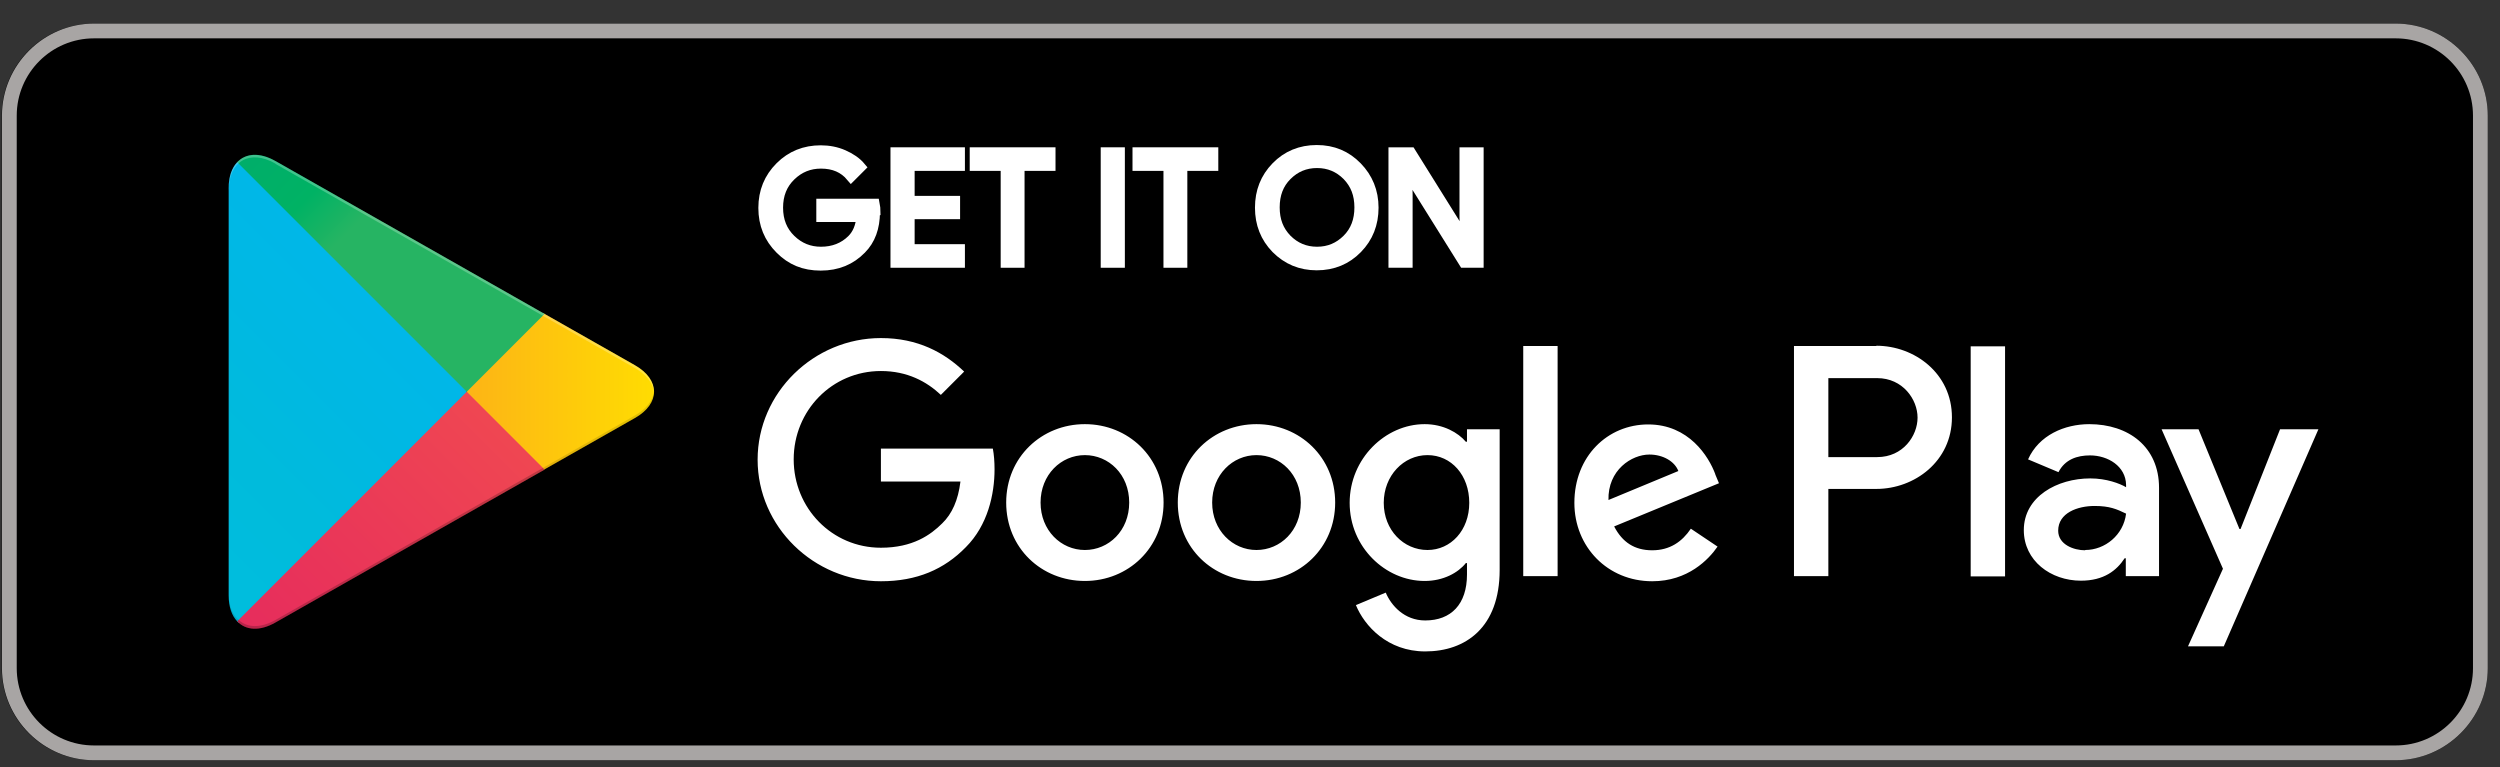
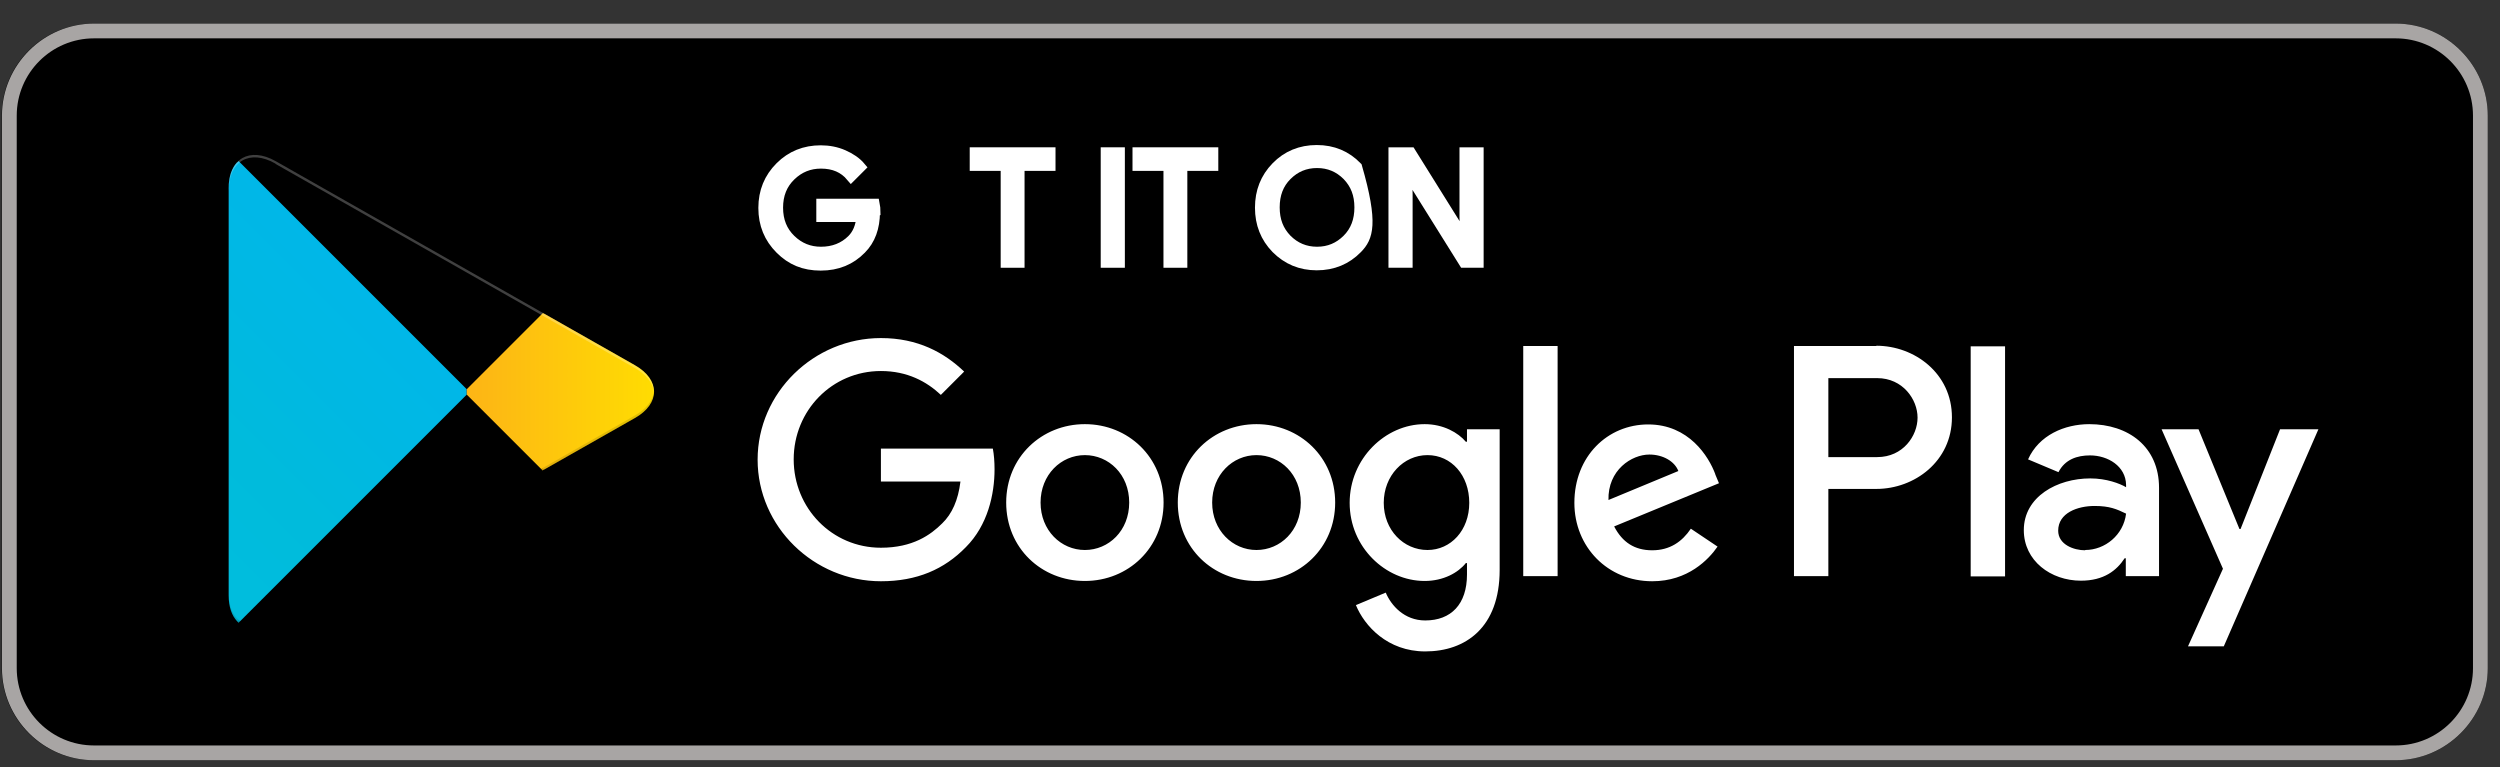
<svg xmlns="http://www.w3.org/2000/svg" fill="none" viewBox="0 0 88 27" height="27" width="88">
  <rect x="0" y="0" width="88" height="27" fill="#333333" stroke="none" />
  <path fill="black" d="M84.329 0.83H3.299C1.509 0.83 0.059 2.281 0.059 4.07V23.52C0.059 25.309 1.509 26.76 3.299 26.76H84.329C86.118 26.76 87.569 25.309 87.569 23.52V4.07C87.569 2.281 86.118 0.83 84.329 0.83Z" />
  <path fill="#A8A5A4" d="M84.329 1.35C85.829 1.35 87.049 2.57 87.049 4.07V23.52C87.049 25.02 85.829 26.24 84.329 26.24H3.309C1.809 26.24 0.589 25.02 0.589 23.52V4.07C0.589 2.57 1.809 1.35 3.309 1.35H84.329ZM84.329 0.83H3.309C1.529 0.83 0.069 2.29 0.069 4.07V23.52C0.069 25.3 1.529 26.76 3.309 26.76H84.329C86.109 26.76 87.569 25.3 87.569 23.52V4.07C87.569 2.29 86.109 0.83 84.329 0.83Z" />
  <path stroke-miterlimit="10" stroke-width="0.35" stroke="white" fill="white" d="M30.799 7.47C30.799 8.01 30.639 8.45 30.319 8.77C29.949 9.15 29.479 9.35 28.889 9.35C28.299 9.35 27.849 9.16 27.459 8.77C27.069 8.38 26.869 7.9 26.869 7.32C26.869 6.74 27.069 6.26 27.459 5.87C27.849 5.48 28.329 5.29 28.889 5.29C29.169 5.29 29.439 5.34 29.689 5.45C29.939 5.56 30.149 5.7 30.299 5.88L29.959 6.22C29.699 5.91 29.349 5.76 28.899 5.76C28.489 5.76 28.139 5.9 27.839 6.19C27.539 6.48 27.389 6.85 27.389 7.31C27.389 7.77 27.539 8.14 27.839 8.43C28.139 8.72 28.489 8.86 28.899 8.86C29.329 8.86 29.699 8.72 29.989 8.43C30.179 8.24 30.289 7.98 30.319 7.64H28.909V7.17H30.789C30.809 7.27 30.819 7.37 30.819 7.46L30.799 7.47Z" />
-   <path stroke-miterlimit="10" stroke-width="0.35" stroke="white" fill="white" d="M33.79 5.84H32.02V7.07H33.62V7.54H32.02V8.77H33.79V9.25H31.52V5.36H33.79V5.84Z" />
  <path stroke-miterlimit="10" stroke-width="0.35" stroke="white" fill="white" d="M35.899 9.25H35.399V5.84H34.309V5.36H36.979V5.84H35.889V9.25H35.899Z" />
  <path stroke-miterlimit="10" stroke-width="0.35" stroke="white" fill="white" d="M38.92 9.25V5.36H39.42V9.25H38.92Z" />
  <path stroke-miterlimit="10" stroke-width="0.35" stroke="white" fill="white" d="M41.629 9.25H41.129V5.84H40.039V5.36H42.709V5.84H41.619V9.25H41.629Z" />
-   <path stroke-miterlimit="10" stroke-width="0.35" stroke="white" fill="white" d="M47.78 8.75C47.4 9.14 46.92 9.34 46.35 9.34C45.78 9.34 45.31 9.14 44.92 8.75C44.54 8.36 44.35 7.88 44.35 7.31C44.35 6.74 44.54 6.26 44.92 5.87C45.3 5.48 45.78 5.28 46.35 5.28C46.92 5.28 47.39 5.48 47.77 5.87C48.15 6.26 48.35 6.74 48.35 7.31C48.35 7.88 48.16 8.36 47.78 8.75ZM45.3 8.42C45.59 8.71 45.94 8.86 46.36 8.86C46.78 8.86 47.13 8.71 47.42 8.42C47.71 8.13 47.85 7.76 47.85 7.3C47.85 6.84 47.71 6.48 47.42 6.18C47.13 5.89 46.78 5.74 46.36 5.74C45.94 5.74 45.59 5.89 45.3 6.18C45.01 6.47 44.87 6.84 44.87 7.3C44.87 7.76 45.01 8.12 45.3 8.42Z" />
+   <path stroke-miterlimit="10" stroke-width="0.35" stroke="white" fill="white" d="M47.78 8.75C47.4 9.14 46.92 9.34 46.35 9.34C45.78 9.34 45.31 9.14 44.92 8.75C44.54 8.36 44.35 7.88 44.35 7.31C44.35 6.74 44.54 6.26 44.92 5.87C45.3 5.48 45.78 5.28 46.35 5.28C46.92 5.28 47.39 5.48 47.77 5.87C48.35 7.88 48.16 8.36 47.78 8.75ZM45.3 8.42C45.59 8.71 45.94 8.86 46.36 8.86C46.78 8.86 47.13 8.71 47.42 8.42C47.71 8.13 47.85 7.76 47.85 7.3C47.85 6.84 47.71 6.48 47.42 6.18C47.13 5.89 46.78 5.74 46.36 5.74C45.94 5.74 45.59 5.89 45.3 6.18C45.01 6.47 44.87 6.84 44.87 7.3C44.87 7.76 45.01 8.12 45.3 8.42Z" />
  <path stroke-miterlimit="10" stroke-width="0.35" stroke="white" fill="white" d="M49.049 9.25V5.36H49.659L51.549 8.39H51.569L51.549 7.64V5.36H52.049V9.25H51.529L49.549 6.08H49.529L49.549 6.83V9.25H49.049Z" />
  <path fill="white" d="M44.228 14.93C42.708 14.93 41.458 16.09 41.458 17.69C41.458 19.29 42.698 20.45 44.228 20.45C45.758 20.45 46.998 19.28 46.998 17.69C46.998 16.1 45.758 14.93 44.228 14.93ZM44.228 19.36C43.388 19.36 42.668 18.67 42.668 17.69C42.668 16.71 43.388 16.02 44.228 16.02C45.068 16.02 45.788 16.7 45.788 17.69C45.788 18.68 45.068 19.36 44.228 19.36ZM38.188 14.93C36.668 14.93 35.418 16.09 35.418 17.69C35.418 19.29 36.658 20.45 38.188 20.45C39.718 20.45 40.958 19.28 40.958 17.69C40.958 16.1 39.718 14.93 38.188 14.93ZM38.188 19.36C37.348 19.36 36.628 18.67 36.628 17.69C36.628 16.71 37.348 16.02 38.188 16.02C39.028 16.02 39.748 16.7 39.748 17.69C39.748 18.68 39.028 19.36 38.188 19.36ZM31.008 15.78V16.95H33.808C33.728 17.61 33.508 18.09 33.168 18.42C32.758 18.83 32.128 19.28 31.008 19.28C29.288 19.28 27.938 17.89 27.938 16.17C27.938 14.45 29.288 13.06 31.008 13.06C31.938 13.06 32.618 13.43 33.118 13.9L33.938 13.08C33.238 12.41 32.308 11.9 31.008 11.9C28.648 11.9 26.668 13.82 26.668 16.18C26.668 18.54 28.648 20.46 31.008 20.46C32.278 20.46 33.238 20.04 33.998 19.26C34.768 18.49 35.008 17.4 35.008 16.52C35.008 16.25 34.988 16 34.948 15.79H31.008V15.78ZM60.378 16.69C60.148 16.07 59.448 14.94 58.018 14.94C56.588 14.94 55.418 16.06 55.418 17.7C55.418 19.25 56.588 20.46 58.158 20.46C59.418 20.46 60.148 19.69 60.458 19.24L59.518 18.61C59.208 19.07 58.778 19.37 58.158 19.37C57.538 19.37 57.108 19.09 56.818 18.53L60.508 17.01L60.378 16.7V16.69ZM56.618 17.61C56.588 16.54 57.438 16 58.058 16C58.538 16 58.948 16.24 59.078 16.58L56.618 17.6V17.61ZM53.618 20.28H54.828V12.18H53.618V20.28ZM51.638 15.55H51.598C51.328 15.23 50.808 14.93 50.148 14.93C48.768 14.93 47.508 16.14 47.508 17.7C47.508 19.26 48.768 20.45 50.148 20.45C50.808 20.45 51.328 20.16 51.598 19.82H51.638V20.22C51.638 21.27 51.078 21.84 50.168 21.84C49.428 21.84 48.968 21.31 48.778 20.86L47.728 21.3C48.028 22.03 48.838 22.93 50.168 22.93C51.588 22.93 52.788 22.09 52.788 20.06V15.11H51.638V15.56V15.55ZM50.248 19.36C49.408 19.36 48.708 18.66 48.708 17.7C48.708 16.74 49.408 16.02 50.248 16.02C51.088 16.02 51.718 16.73 51.718 17.7C51.718 18.67 51.068 19.36 50.248 19.36ZM66.048 12.18H63.148V20.28H64.358V17.21H66.048C67.388 17.21 68.708 16.24 68.708 14.69C68.708 13.14 67.388 12.17 66.048 12.17V12.18ZM66.078 16.09H64.358V13.31H66.078C66.978 13.31 67.498 14.06 67.498 14.7C67.498 15.34 66.988 16.09 66.078 16.09ZM73.548 14.93C72.668 14.93 71.768 15.32 71.388 16.17L72.458 16.62C72.688 16.17 73.118 16.03 73.568 16.03C74.198 16.03 74.828 16.41 74.838 17.07V17.15C74.618 17.02 74.148 16.84 73.578 16.84C72.418 16.84 71.238 17.48 71.238 18.66C71.238 19.74 72.188 20.44 73.248 20.44C74.058 20.44 74.508 20.08 74.788 19.65H74.828V20.28H75.998V17.17C75.998 15.73 74.928 14.93 73.538 14.93H73.548ZM73.398 19.37C72.998 19.37 72.448 19.17 72.448 18.68C72.448 18.05 73.138 17.81 73.728 17.81C74.258 17.81 74.508 17.92 74.838 18.08C74.748 18.83 74.098 19.36 73.398 19.36V19.37ZM80.258 15.11L78.868 18.62H78.828L77.388 15.11H76.088L78.248 20.02L77.018 22.75H78.278L81.608 15.11H80.268H80.258ZM69.368 20.29H70.578V12.19H69.368V20.29Z" />
  <path fill="url(#paint0_linear_12_1135)" d="M8.349 5.71C8.159 5.91 8.049 6.22 8.049 6.62V20.96C8.049 21.36 8.159 21.67 8.349 21.87L8.399 21.92L16.429 13.89V13.7L8.399 5.67L8.349 5.72V5.71Z" />
  <path fill="url(#paint1_linear_12_1135)" d="M19.11 16.57L16.43 13.89V13.7L19.11 11.02L19.17 11.05L22.34 12.85C23.25 13.36 23.25 14.21 22.34 14.72L19.17 16.52L19.11 16.55V16.57Z" />
-   <path fill="url(#paint2_linear_12_1135)" d="M19.17 16.53L16.43 13.79L8.35 21.87C8.65 22.19 9.14 22.23 9.7 21.91L19.17 16.53Z" />
-   <path fill="url(#paint3_linear_12_1135)" d="M19.17 11.05L9.7 5.67C9.14 5.35 8.65 5.39 8.35 5.71L16.43 13.79L19.17 11.05Z" />
  <path fill="#010101" d="M19.11 16.47L9.7 21.82C9.17 22.12 8.7 22.1 8.4 21.82L8.35 21.87L8.4 21.92C8.7 22.19 9.17 22.21 9.7 21.92L19.17 16.54L19.11 16.48V16.47Z" opacity="0.2" />
  <path fill="#010101" d="M8.349 21.78C8.159 21.58 8.049 21.27 8.049 20.87V20.96C8.049 21.36 8.159 21.67 8.349 21.87L8.399 21.82L8.349 21.77V21.78Z" opacity="0.12" />
  <path fill="#010101" d="M22.339 14.63L19.109 16.47L19.169 16.53L22.339 14.73C22.789 14.47 23.019 14.13 23.019 13.79C22.979 14.1 22.749 14.4 22.339 14.63Z" opacity="0.12" />
  <path fill="white" d="M9.699 5.77L22.339 12.95C22.749 13.18 22.979 13.48 23.019 13.79C23.019 13.45 22.789 13.11 22.339 12.85L9.699 5.67C8.789 5.16 8.049 5.58 8.049 6.62V6.71C8.049 5.67 8.789 5.24 9.699 5.76V5.77Z" opacity="0.25" />
  <defs>
    <linearGradient gradientUnits="userSpaceOnUse" y2="17.35" x2="4.839" y1="6.48" x1="15.719" id="paint0_linear_12_1135">
      <stop stop-color="#0098D4" />
      <stop stop-color="#00B7E9" offset="0.26" />
      <stop stop-color="#00B8E3" offset="0.51" />
      <stop stop-color="#00BBDC" offset="0.76" />
      <stop stop-color="#00BDDD" offset="1" />
    </linearGradient>
    <linearGradient gradientUnits="userSpaceOnUse" y2="13.8" x2="7.84" y1="13.8" x1="23.52" id="paint1_linear_12_1135">
      <stop stop-color="#FFDF00" />
      <stop stop-color="#FDB814" offset="0.41" />
      <stop stop-color="#F9A01E" offset="0.78" />
      <stop stop-color="#F89921" offset="1" />
    </linearGradient>
    <linearGradient gradientUnits="userSpaceOnUse" y2="30.03" x2="2.93" y1="15.28" x1="17.68" id="paint2_linear_12_1135">
      <stop stop-color="#EF4652" />
      <stop stop-color="#DF1765" offset="1" />
    </linearGradient>
    <linearGradient gradientUnits="userSpaceOnUse" y2="7.53" x2="12.91" y1="0.95" x1="6.32" id="paint3_linear_12_1135">
      <stop stop-color="#00A072" />
      <stop stop-color="#00A76D" offset="0.07" />
      <stop stop-color="#00AD6B" offset="0.48" />
      <stop stop-color="#00B264" offset="0.8" />
      <stop stop-color="#26B463" offset="1" />
    </linearGradient>
  </defs>
</svg>